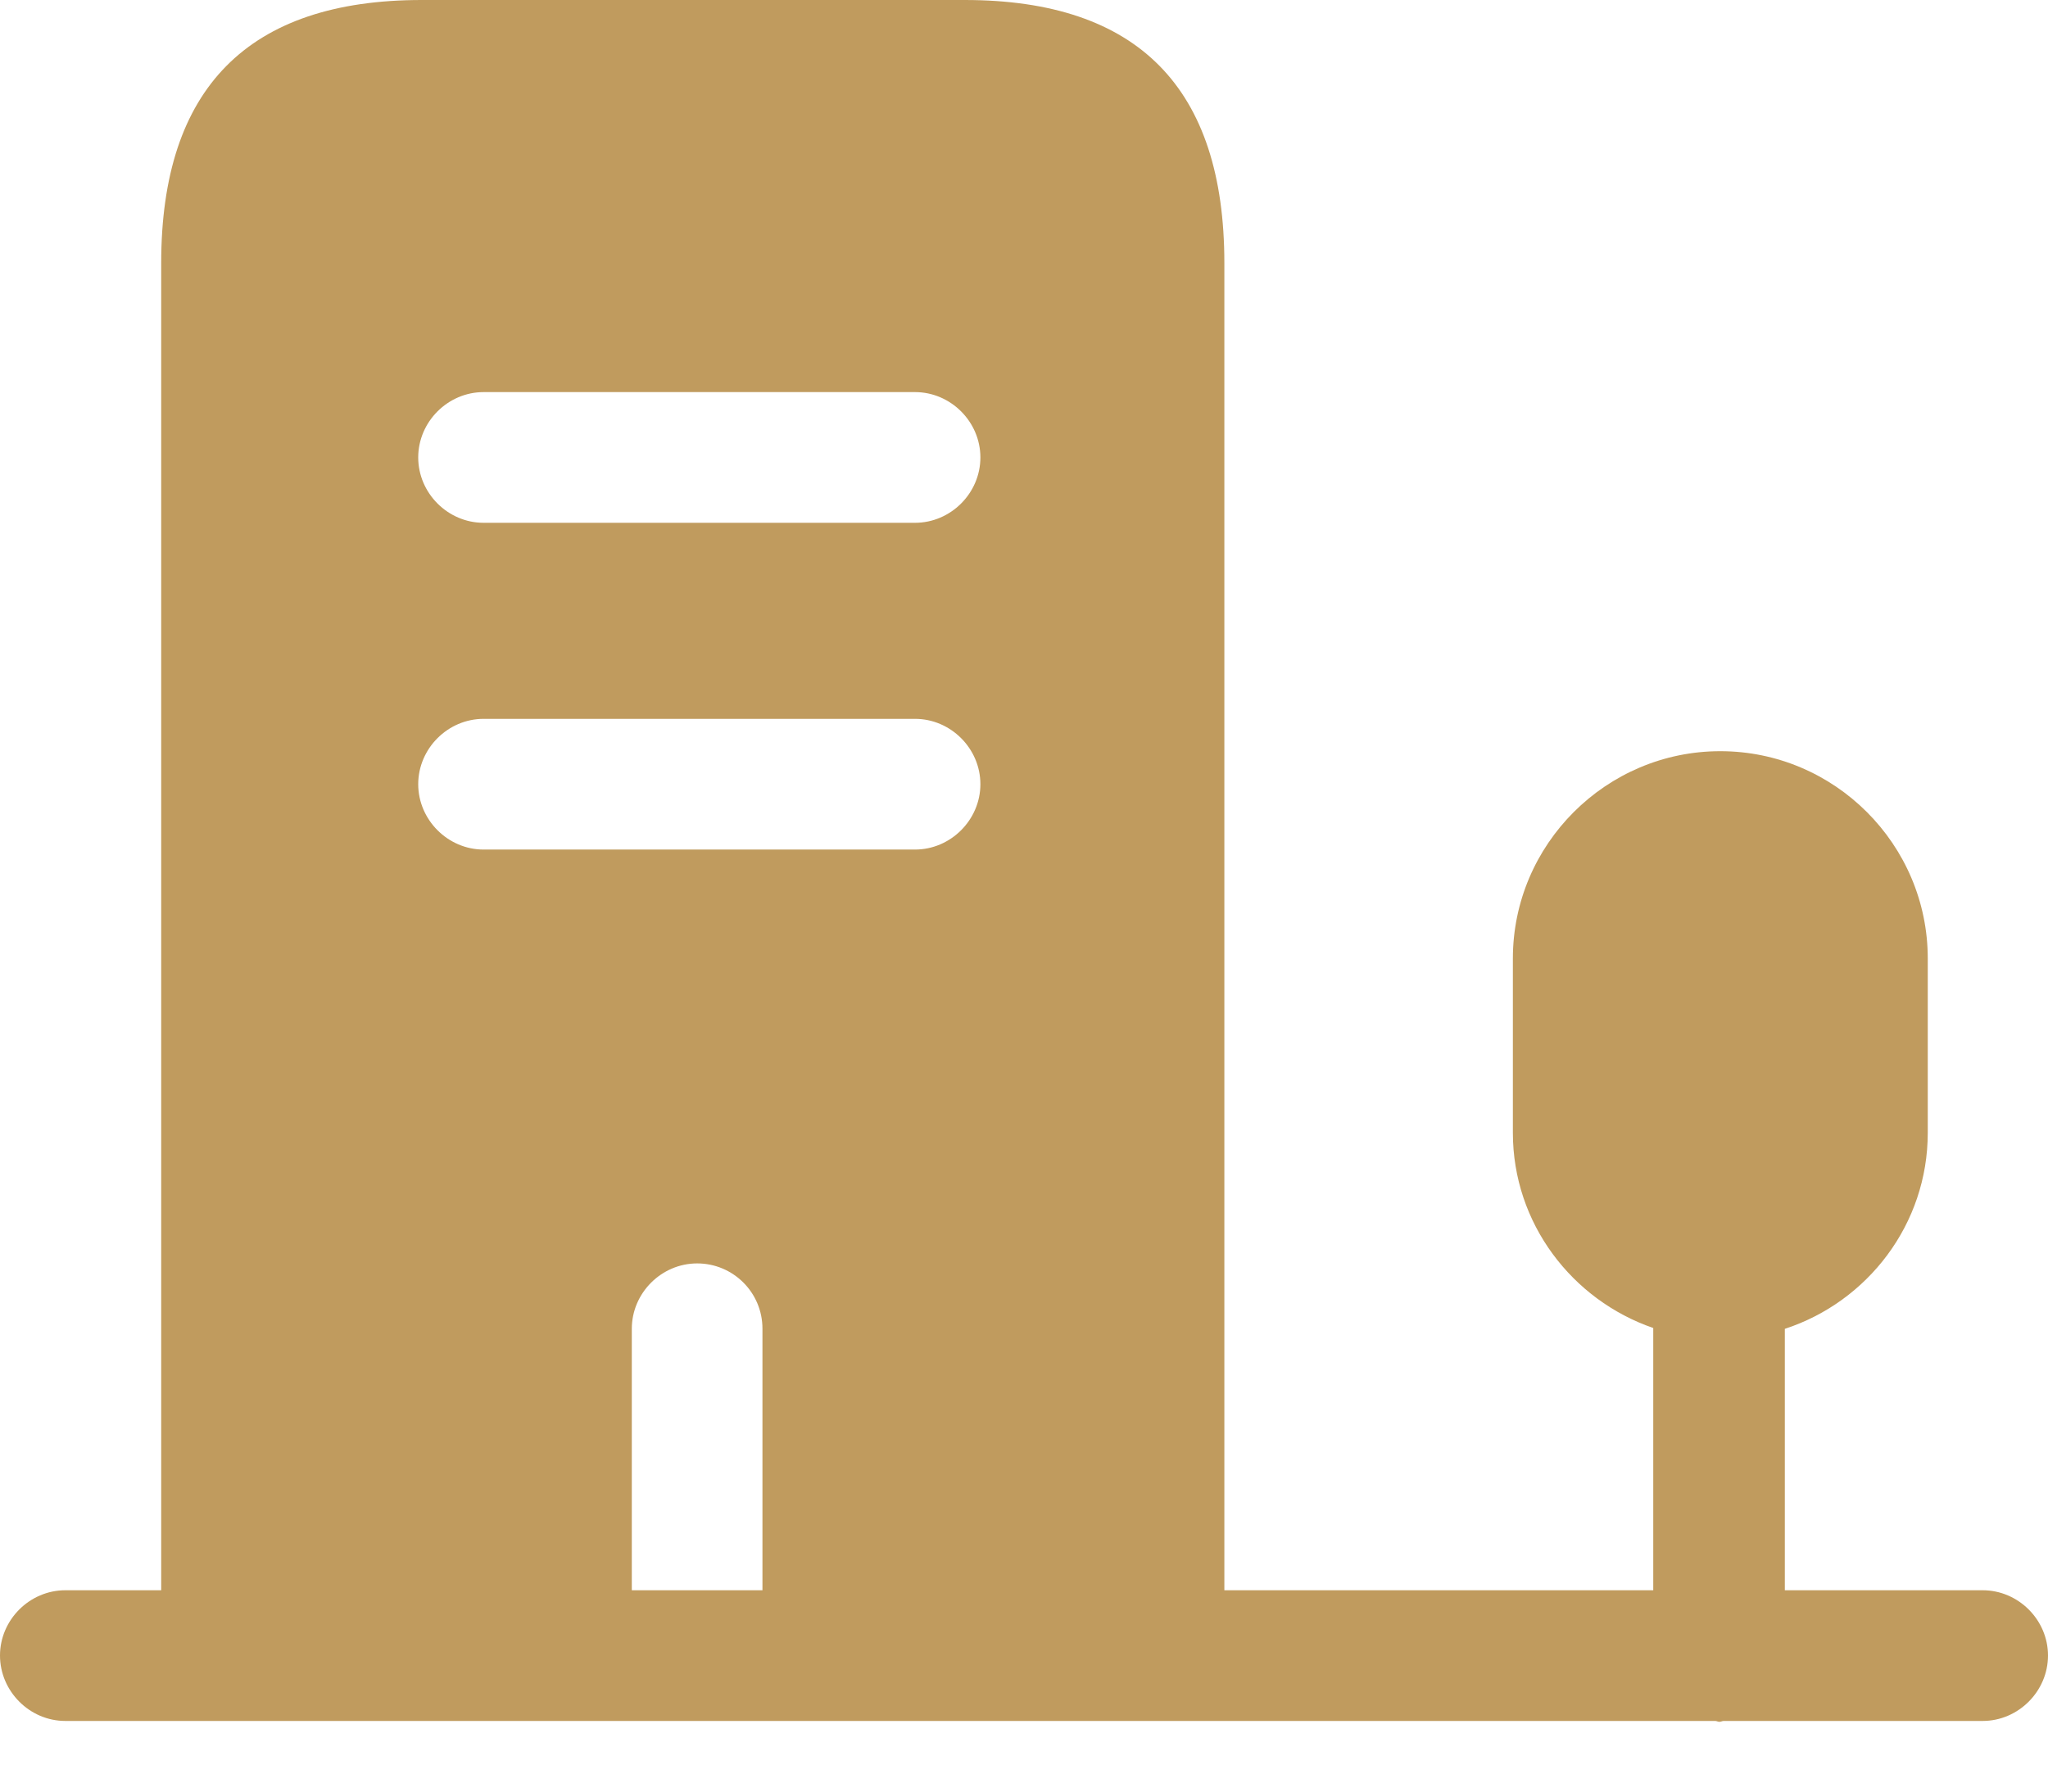
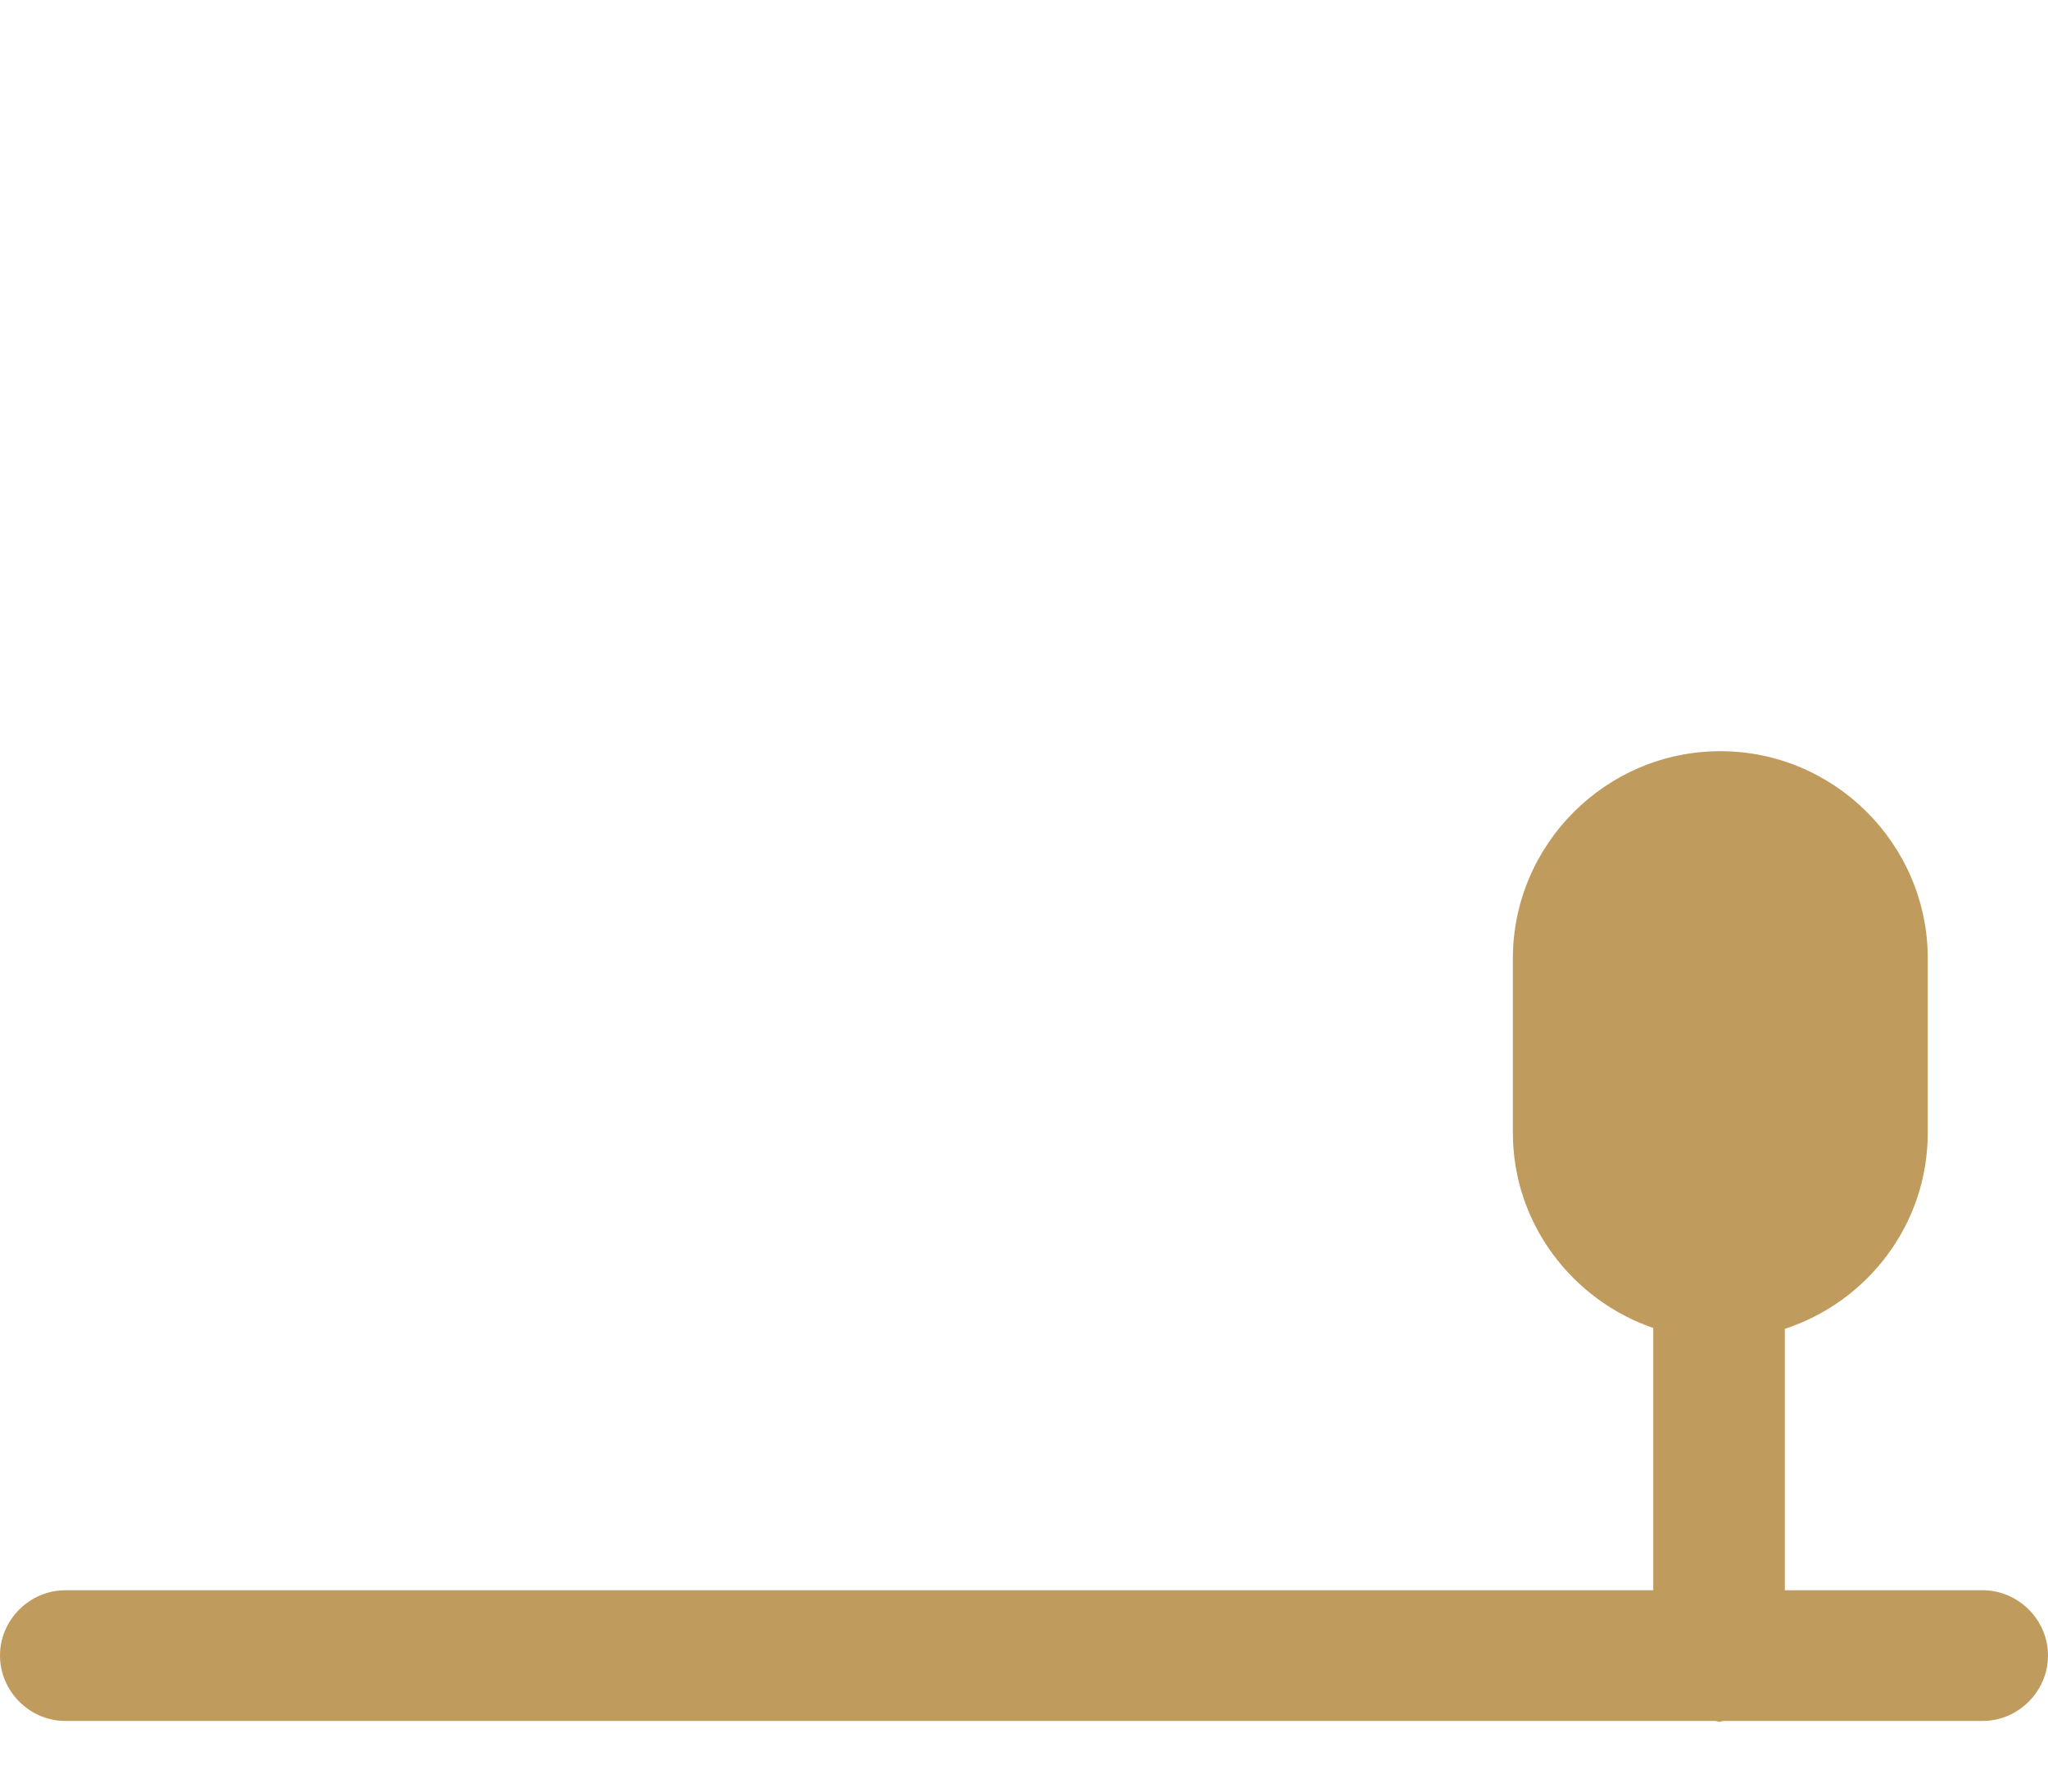
<svg xmlns="http://www.w3.org/2000/svg" width="24" height="21" viewBox="0 0 24 21" fill="none">
-   <path d="M11.305 0H4.942C2.91 0 1.889 1.032 1.889 3.084V19.404H7.404V15.575C7.404 15.156 7.751 14.809 8.17 14.809C8.588 14.809 8.935 15.146 8.935 15.575V19.404H14.348V3.084C14.348 1.032 13.337 0 11.305 0ZM10.723 9.958H5.667C5.249 9.958 4.901 9.61 4.901 9.192C4.901 8.773 5.249 8.426 5.667 8.426H10.723C11.141 8.426 11.489 8.773 11.489 9.192C11.489 9.61 11.141 9.958 10.723 9.958ZM10.723 6.128H5.667C5.249 6.128 4.901 5.781 4.901 5.362C4.901 4.943 5.249 4.596 5.667 4.596H10.723C11.141 4.596 11.489 4.943 11.489 5.362C11.489 5.781 11.141 6.128 10.723 6.128Z" fill="#C09B5E" />
  <path d="M23.234 18.64H20.916V15.576C21.886 15.259 22.591 14.35 22.591 13.278V11.235C22.591 9.897 21.498 8.805 20.16 8.805C18.822 8.805 17.729 9.897 17.729 11.235V13.278C17.729 14.34 18.424 15.239 19.374 15.566V18.64H0.766C0.347 18.64 0 18.987 0 19.405C0 19.824 0.347 20.172 0.766 20.172H20.099C20.119 20.172 20.129 20.182 20.15 20.182C20.17 20.182 20.18 20.172 20.201 20.172H23.234C23.653 20.172 24 19.824 24 19.405C24 18.987 23.653 18.64 23.234 18.64Z" fill="#C09B5E" />
</svg>